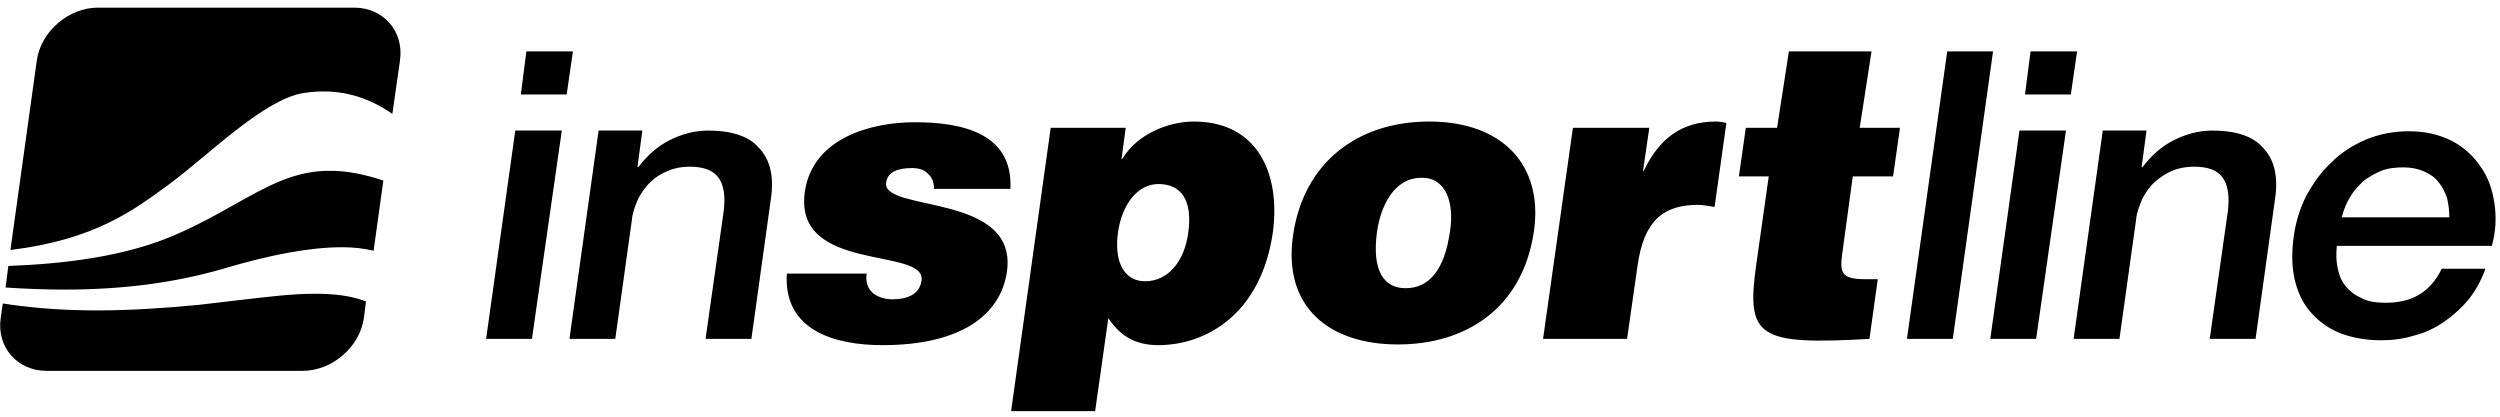
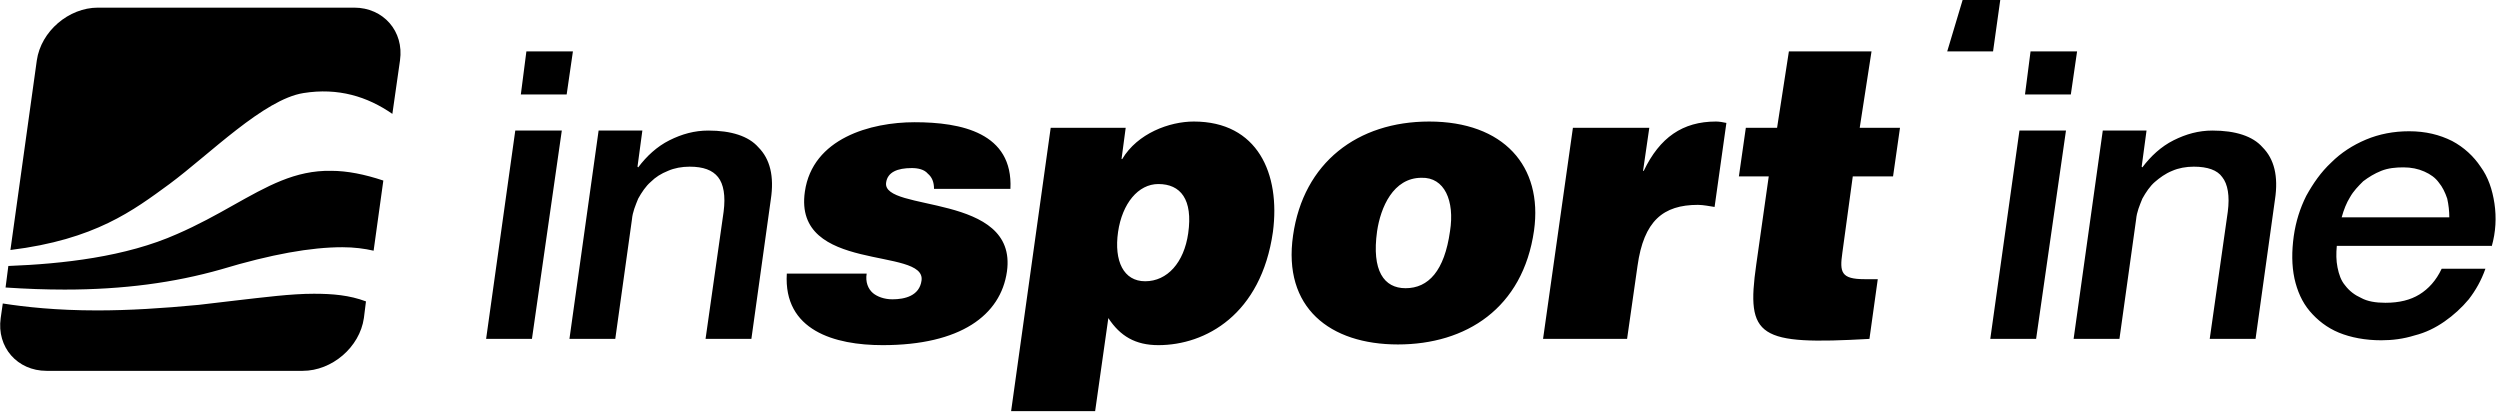
<svg xmlns="http://www.w3.org/2000/svg" viewBox="-779 511 360 60">
-   <path d="M-728 512.1h-36.9c-4.2 0-8.2 3.4-8.8 7.6l-3.8 27.3c12.2-1.5 17.7-5.7 22.9-9.5 5.8-4.3 13.6-12.2 19.3-13.1 5-.8 9.2.5 12.8 3l1.1-7.7c.6-4.2-2.4-7.6-6.6-7.6zm-17.5 28.5c-2.3 1.3-5 2.8-8 4.1-7.4 3.3-16.5 4.3-24.3 4.6l-.4 3.1c3 .2 5.8.3 8.5.3 8.5 0 15.8-1 22.5-2.9 7.3-2.2 13-3.2 17.5-3.2 1.7 0 3.2.2 4.5.5l1.4-10.1c-2.7-.9-5.2-1.4-7.5-1.4-5.2-.1-9.2 2.2-14.2 5zm.2 13.7c-1.6.2-3.3.4-5.1.6-5.2.5-10.1.8-14.6.8-5.9 0-10.4-.5-13.6-1l-.3 2.1c-.6 4.2 2.4 7.6 6.6 7.6h36.9c4.2 0 8.2-3.4 8.8-7.6l.3-2.4c-2.4-.9-4.8-1.1-7.5-1.1-3.3 0-7.1.5-11.5 1zm284.9-24.5c-2 0-3.8.5-5.6 1.4-1.8.9-3.3 2.3-4.5 3.9l-.1-.1.7-5.2h-6.3l-4.2 30h6.6l2.4-17.2c.1-1.1.5-2 .9-3 .5-.9 1.1-1.8 1.8-2.4s1.5-1.2 2.5-1.6c.9-.4 2-.6 3.1-.6 2 0 3.4.5 4.1 1.5.8 1 1.1 2.7.8 5l-2.6 18.3h6.6l2.8-20.1c.5-3.3-.1-5.8-1.8-7.5-1.4-1.6-3.9-2.4-7.2-2.4zm40.2 16.7c.6-2.1.7-4.2.4-6.2-.3-2-.9-3.8-2-5.3-1-1.5-2.4-2.8-4.1-3.7-1.8-.9-3.8-1.4-6.2-1.4-2.2 0-4.3.4-6.2 1.2-1.9.8-3.6 1.9-5 3.3-1.5 1.4-2.6 3-3.6 4.8-.9 1.8-1.5 3.7-1.8 5.8-.3 2.2-.3 4.2.1 6.1.4 1.8 1.1 3.4 2.2 4.7 1.1 1.3 2.5 2.4 4.2 3.1 1.7.7 3.8 1.1 6.1 1.1 1.6 0 3.2-.2 4.8-.7 1.6-.4 3-1.1 4.3-2 1.3-.9 2.5-2 3.5-3.2 1-1.3 1.8-2.7 2.4-4.4h-6.3c-.8 1.7-1.9 2.9-3.2 3.7-1.3.8-2.9 1.2-4.9 1.2-1.4 0-2.6-.2-3.5-.7-.9-.4-1.7-1-2.3-1.8-.6-.7-.9-1.6-1.1-2.6-.2-1-.2-2-.1-3.1h22.3zm-20.4-7.1c.5-.9 1.2-1.6 1.9-2.3.8-.6 1.6-1.1 2.6-1.5 1-.4 2.1-.5 3.2-.5s2.1.2 3 .6c.9.4 1.6.9 2.1 1.6.5.6.9 1.4 1.2 2.3.2.9.3 1.8.3 2.7h-15.5c.3-1.1.7-2.1 1.2-2.9zm-51.8 20.4h6.6l4.3-30h-6.7zm-210.8-41.4l-.8 6.2h6.6l.9-6.2zm26.2 11.4c-2 0-3.8.5-5.6 1.4-1.8.9-3.3 2.3-4.5 3.9l-.1-.1.7-5.2h-6.3l-4.2 30h6.6l2.4-17.2c.1-1.1.5-2 .9-3 .5-.9 1.1-1.8 1.8-2.4.7-.7 1.5-1.2 2.5-1.6.9-.4 2-.6 3.1-.6 2 0 3.3.5 4.1 1.5.8 1 1.1 2.7.8 5l-2.6 18.3h6.6l2.8-20.1c.5-3.3-.1-5.8-1.8-7.5-1.4-1.6-3.9-2.4-7.2-2.4zm-32 30h6.6l4.3-30h-6.7zm210.4-41.4l-5.8 41.4h6.6l5.8-41.4zm12 0l-.8 6.2h6.6l.9-6.2zm-55.7 17.2h-.1l.9-6.2h-11l-4.3 30.4h12.1l1.5-10.5c.9-6.5 3.7-8.8 8.7-8.8.8 0 1.7.2 2.4.3l1.7-12.1c-.5-.1-1-.2-1.5-.2-4.8 0-8.1 2.3-10.4 7.1zm32.8-17.2h-11.9l-1.7 11h-4.5l-1 7h4.3l-1.8 12.7c-1.5 10.5.3 11.6 16.3 10.7l1.2-8.6h-1.9c-3.4 0-3.6-1-3.2-3.8l1.5-11h5.8l1-7h-5.8l1.7-11zm-97.6 10.1c-3.5 0-8.1 1.7-10.3 5.4h-.1l.6-4.5h-10.8l-5.7 40.8h12.1l1.9-13.4c1.7 2.6 3.9 3.9 7.2 3.9 6.8 0 14.8-4.4 16.5-16.3 1.1-8.4-2.2-15.9-11.4-15.9zm-.8 16.1c-.6 4.2-3 6.9-6.2 6.9-3.1 0-4.5-2.9-3.9-7.1.6-4.1 2.9-6.9 5.8-6.9 3.2 0 5 2.2 4.3 7.1zm34.7-16.1c-10.3 0-18.1 5.9-19.6 16.4-1.5 10.4 5.3 15.7 15.1 15.7s18-5.2 19.6-16.4c1.3-9.3-4.4-15.7-15.1-15.7zm3 15.8c-.8 5.7-3.1 8.2-6.4 8.2-3.1 0-4.9-2.5-4.1-8.2.5-3.4 2.3-7.7 6.4-7.7 3.3-.1 4.8 3.3 4.1 7.7zm-77.5-9.1c.9 0 1.8.2 2.3.8.6.5.9 1.2.9 2.2h11c.4-8.1-7.1-9.6-13.8-9.6-6.3 0-14.7 2.3-15.8 10-1.7 11.8 17.5 7.9 16.8 12.8-.3 2.2-2.4 2.7-4.2 2.7-1.2 0-2.2-.4-2.8-.9-.7-.6-1.1-1.6-.9-2.8h-11.5c-.5 8.2 6.9 10.3 13.8 10.3 11.2 0 17-4.3 17.9-10.6 1.6-11.4-18-8.5-17.4-12.8.2-1.5 1.6-2.1 3.7-2.1z" />
+   <path d="M-728 512.1h-36.9c-4.2 0-8.2 3.4-8.8 7.6l-3.8 27.3c12.2-1.5 17.7-5.7 22.9-9.5 5.8-4.3 13.6-12.2 19.3-13.1 5-.8 9.2.5 12.8 3l1.1-7.7c.6-4.2-2.4-7.6-6.6-7.6zm-17.5 28.5c-2.3 1.3-5 2.8-8 4.1-7.4 3.3-16.5 4.3-24.3 4.6l-.4 3.1c3 .2 5.8.3 8.5.3 8.5 0 15.8-1 22.5-2.9 7.3-2.2 13-3.2 17.5-3.2 1.7 0 3.2.2 4.5.5l1.4-10.1c-2.7-.9-5.2-1.4-7.5-1.4-5.2-.1-9.2 2.2-14.2 5zm.2 13.7c-1.6.2-3.3.4-5.1.6-5.2.5-10.1.8-14.6.8-5.9 0-10.4-.5-13.6-1l-.3 2.1c-.6 4.2 2.4 7.6 6.6 7.6h36.9c4.2 0 8.2-3.4 8.8-7.6l.3-2.4c-2.4-.9-4.8-1.1-7.5-1.1-3.3 0-7.1.5-11.5 1zm284.9-24.5c-2 0-3.8.5-5.6 1.4-1.8.9-3.3 2.3-4.5 3.9l-.1-.1.7-5.2h-6.3l-4.2 30h6.6l2.4-17.2c.1-1.1.5-2 .9-3 .5-.9 1.1-1.8 1.8-2.4s1.5-1.2 2.5-1.6c.9-.4 2-.6 3.1-.6 2 0 3.4.5 4.1 1.5.8 1 1.1 2.7.8 5l-2.6 18.3h6.6l2.8-20.1c.5-3.3-.1-5.8-1.8-7.5-1.4-1.6-3.9-2.4-7.2-2.4zm40.2 16.7c.6-2.1.7-4.2.4-6.2-.3-2-.9-3.8-2-5.3-1-1.5-2.4-2.8-4.1-3.7-1.8-.9-3.8-1.4-6.2-1.4-2.2 0-4.3.4-6.2 1.2-1.9.8-3.6 1.9-5 3.3-1.5 1.4-2.6 3-3.6 4.8-.9 1.8-1.5 3.7-1.8 5.8-.3 2.2-.3 4.2.1 6.1.4 1.8 1.1 3.4 2.2 4.7 1.1 1.3 2.5 2.4 4.2 3.1 1.7.7 3.8 1.1 6.1 1.1 1.6 0 3.2-.2 4.8-.7 1.6-.4 3-1.1 4.3-2 1.3-.9 2.5-2 3.5-3.2 1-1.3 1.8-2.7 2.4-4.4h-6.3c-.8 1.7-1.9 2.9-3.2 3.7-1.3.8-2.9 1.2-4.9 1.2-1.4 0-2.6-.2-3.5-.7-.9-.4-1.7-1-2.3-1.8-.6-.7-.9-1.6-1.1-2.6-.2-1-.2-2-.1-3.1h22.3zm-20.4-7.1c.5-.9 1.2-1.6 1.9-2.3.8-.6 1.6-1.1 2.6-1.5 1-.4 2.1-.5 3.2-.5s2.1.2 3 .6c.9.4 1.6.9 2.1 1.6.5.6.9 1.4 1.2 2.3.2.9.3 1.8.3 2.7h-15.5c.3-1.1.7-2.1 1.2-2.9zm-51.8 20.4h6.6l4.3-30h-6.7zm-210.8-41.4l-.8 6.2h6.6l.9-6.2zm26.2 11.4c-2 0-3.8.5-5.6 1.4-1.8.9-3.3 2.3-4.5 3.9l-.1-.1.7-5.2h-6.3l-4.2 30h6.6l2.4-17.2c.1-1.1.5-2 .9-3 .5-.9 1.1-1.8 1.8-2.4.7-.7 1.5-1.2 2.5-1.6.9-.4 2-.6 3.1-.6 2 0 3.3.5 4.1 1.5.8 1 1.1 2.7.8 5l-2.6 18.3h6.6l2.8-20.1c.5-3.3-.1-5.8-1.8-7.5-1.4-1.6-3.9-2.4-7.2-2.4zm-32 30h6.6l4.3-30h-6.7zm210.4-41.4h6.6l5.8-41.4zm12 0l-.8 6.2h6.6l.9-6.2zm-55.7 17.2h-.1l.9-6.2h-11l-4.3 30.4h12.1l1.5-10.5c.9-6.5 3.7-8.8 8.7-8.8.8 0 1.7.2 2.4.3l1.7-12.1c-.5-.1-1-.2-1.5-.2-4.8 0-8.1 2.3-10.4 7.1zm32.8-17.2h-11.9l-1.7 11h-4.5l-1 7h4.3l-1.8 12.7c-1.5 10.5.3 11.6 16.3 10.7l1.2-8.6h-1.9c-3.4 0-3.6-1-3.2-3.8l1.5-11h5.8l1-7h-5.8l1.7-11zm-97.6 10.1c-3.5 0-8.1 1.7-10.3 5.4h-.1l.6-4.5h-10.8l-5.7 40.8h12.1l1.9-13.4c1.7 2.6 3.9 3.9 7.2 3.9 6.8 0 14.8-4.4 16.5-16.3 1.1-8.4-2.2-15.9-11.4-15.9zm-.8 16.1c-.6 4.2-3 6.9-6.2 6.9-3.1 0-4.5-2.9-3.9-7.1.6-4.1 2.9-6.9 5.8-6.9 3.2 0 5 2.2 4.3 7.1zm34.7-16.1c-10.3 0-18.1 5.9-19.6 16.4-1.5 10.4 5.3 15.7 15.1 15.7s18-5.2 19.6-16.4c1.3-9.3-4.4-15.7-15.1-15.7zm3 15.8c-.8 5.7-3.1 8.2-6.4 8.2-3.1 0-4.9-2.5-4.1-8.2.5-3.4 2.3-7.7 6.4-7.7 3.3-.1 4.8 3.3 4.1 7.7zm-77.5-9.1c.9 0 1.8.2 2.3.8.6.5.9 1.2.9 2.2h11c.4-8.1-7.1-9.6-13.8-9.6-6.3 0-14.7 2.3-15.8 10-1.7 11.8 17.5 7.9 16.8 12.8-.3 2.2-2.4 2.7-4.2 2.7-1.2 0-2.2-.4-2.8-.9-.7-.6-1.1-1.6-.9-2.8h-11.5c-.5 8.2 6.9 10.3 13.8 10.3 11.2 0 17-4.3 17.9-10.6 1.6-11.4-18-8.5-17.4-12.8.2-1.5 1.6-2.1 3.7-2.1z" />
</svg>